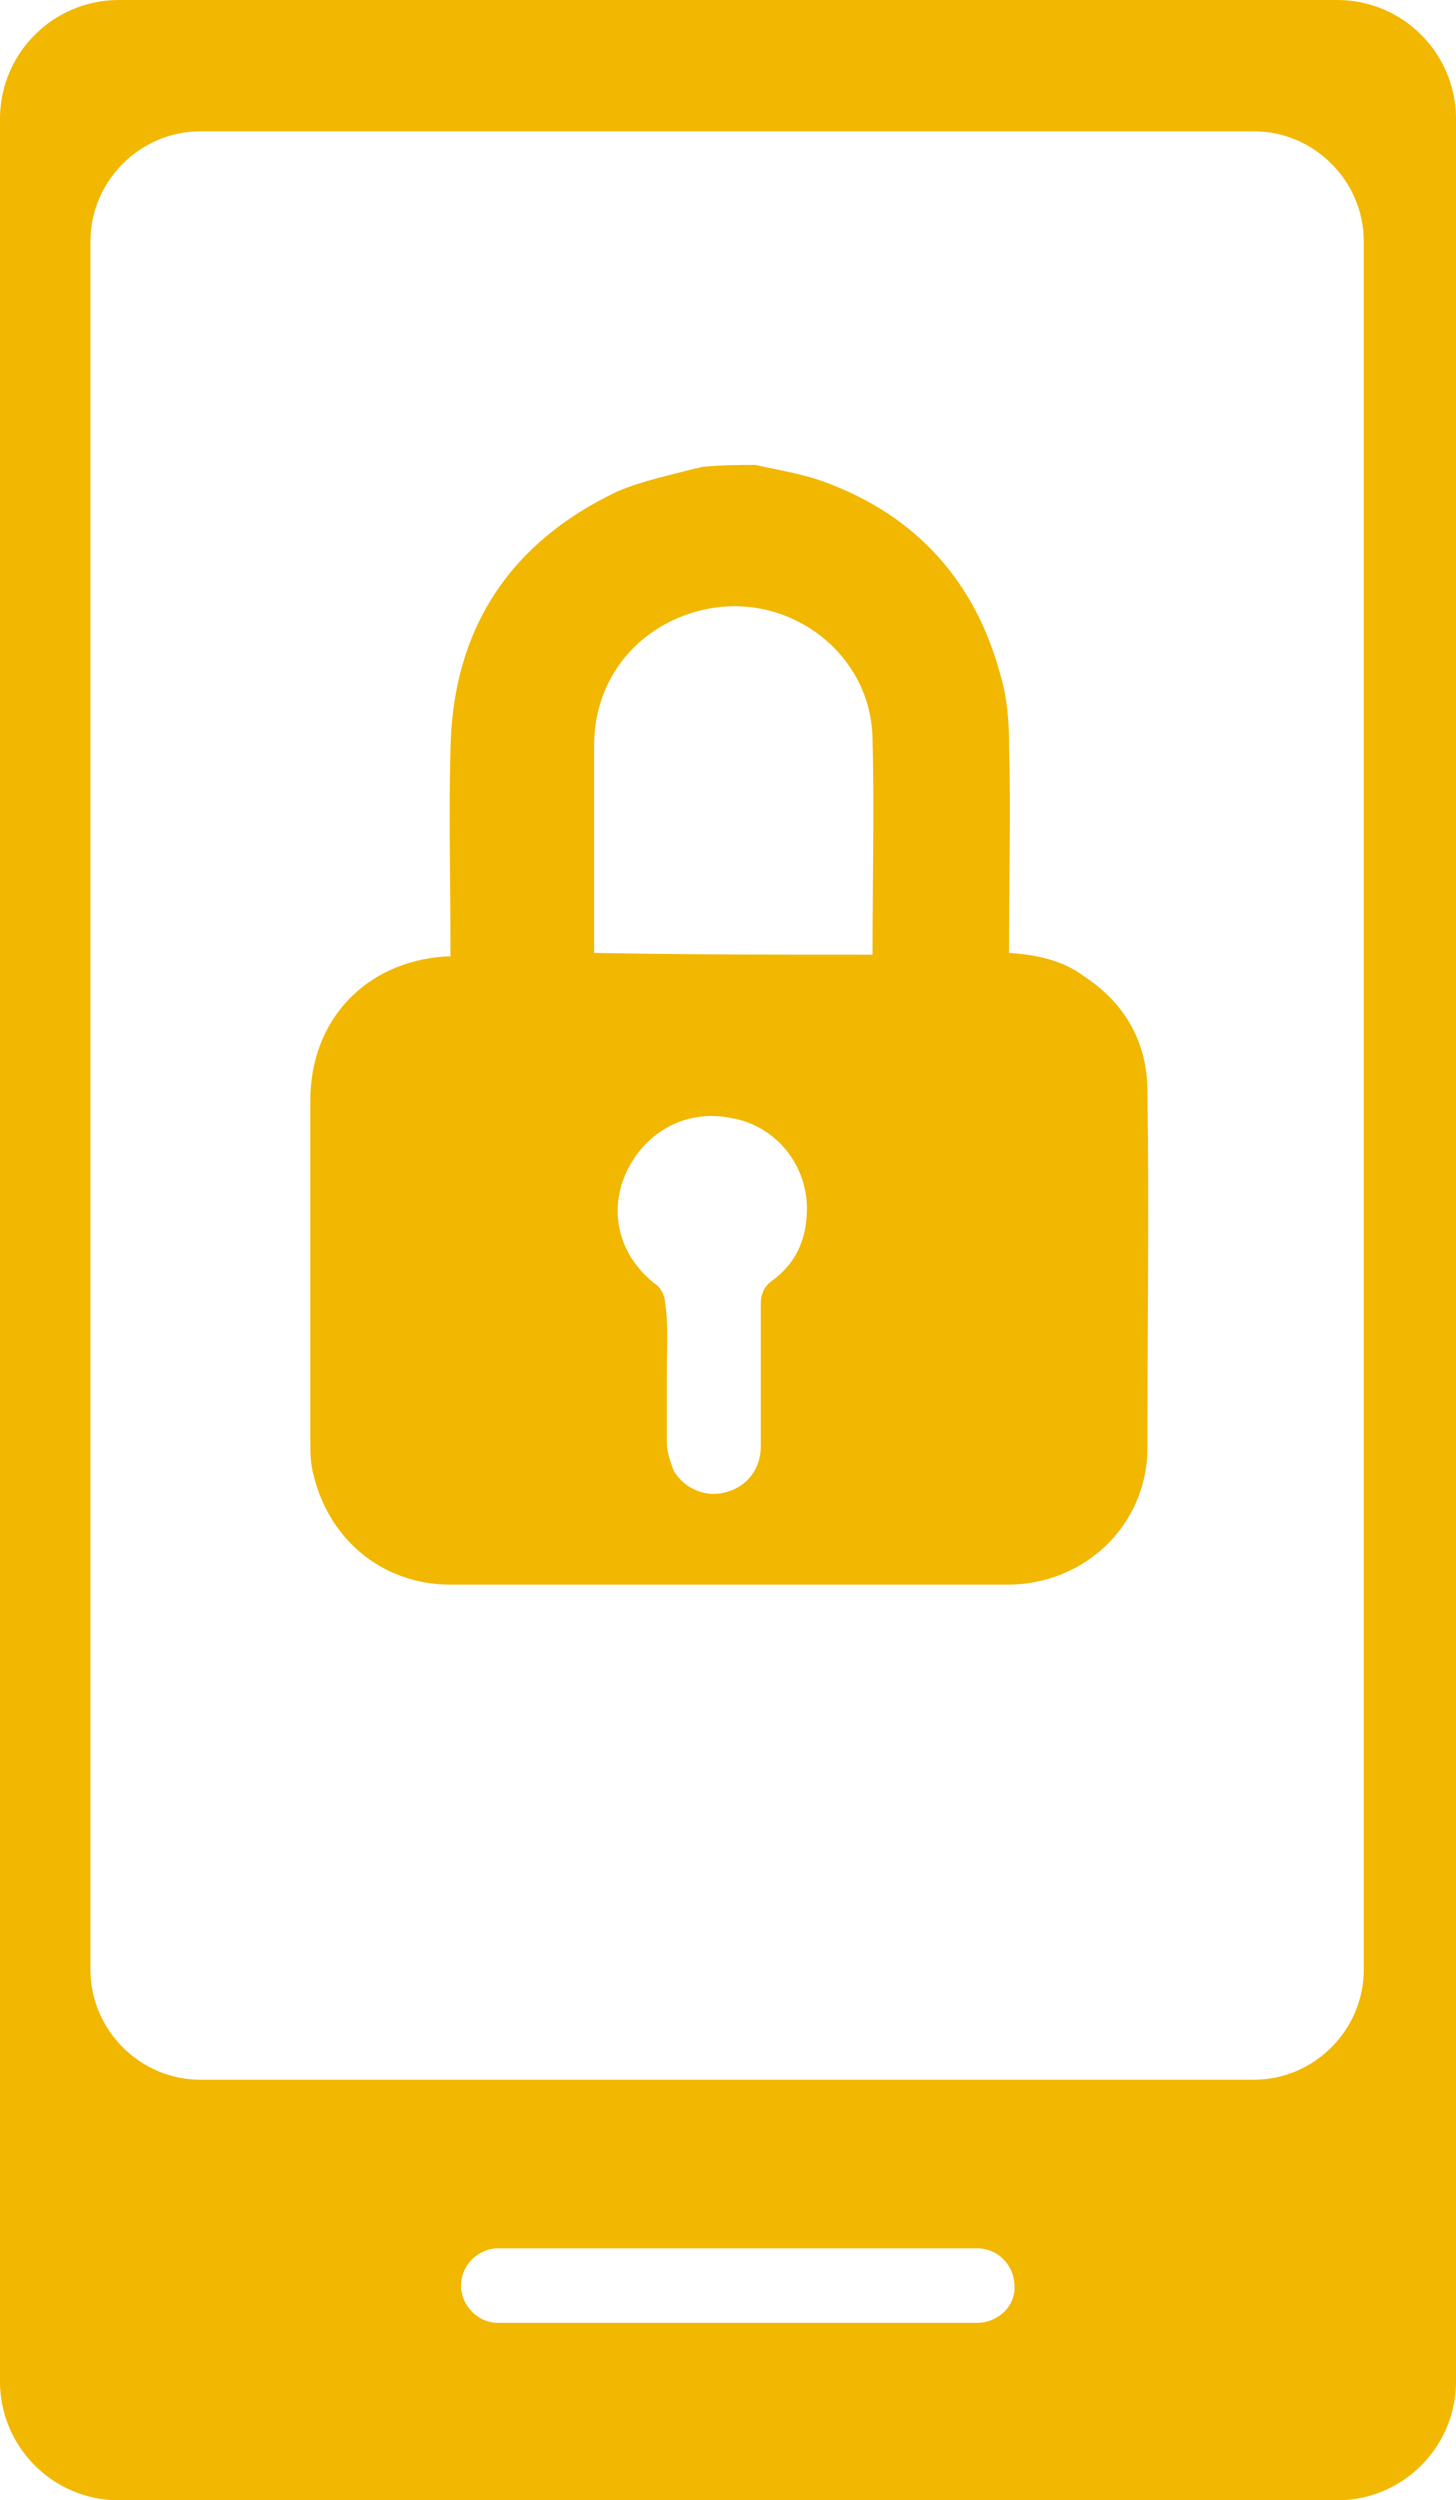
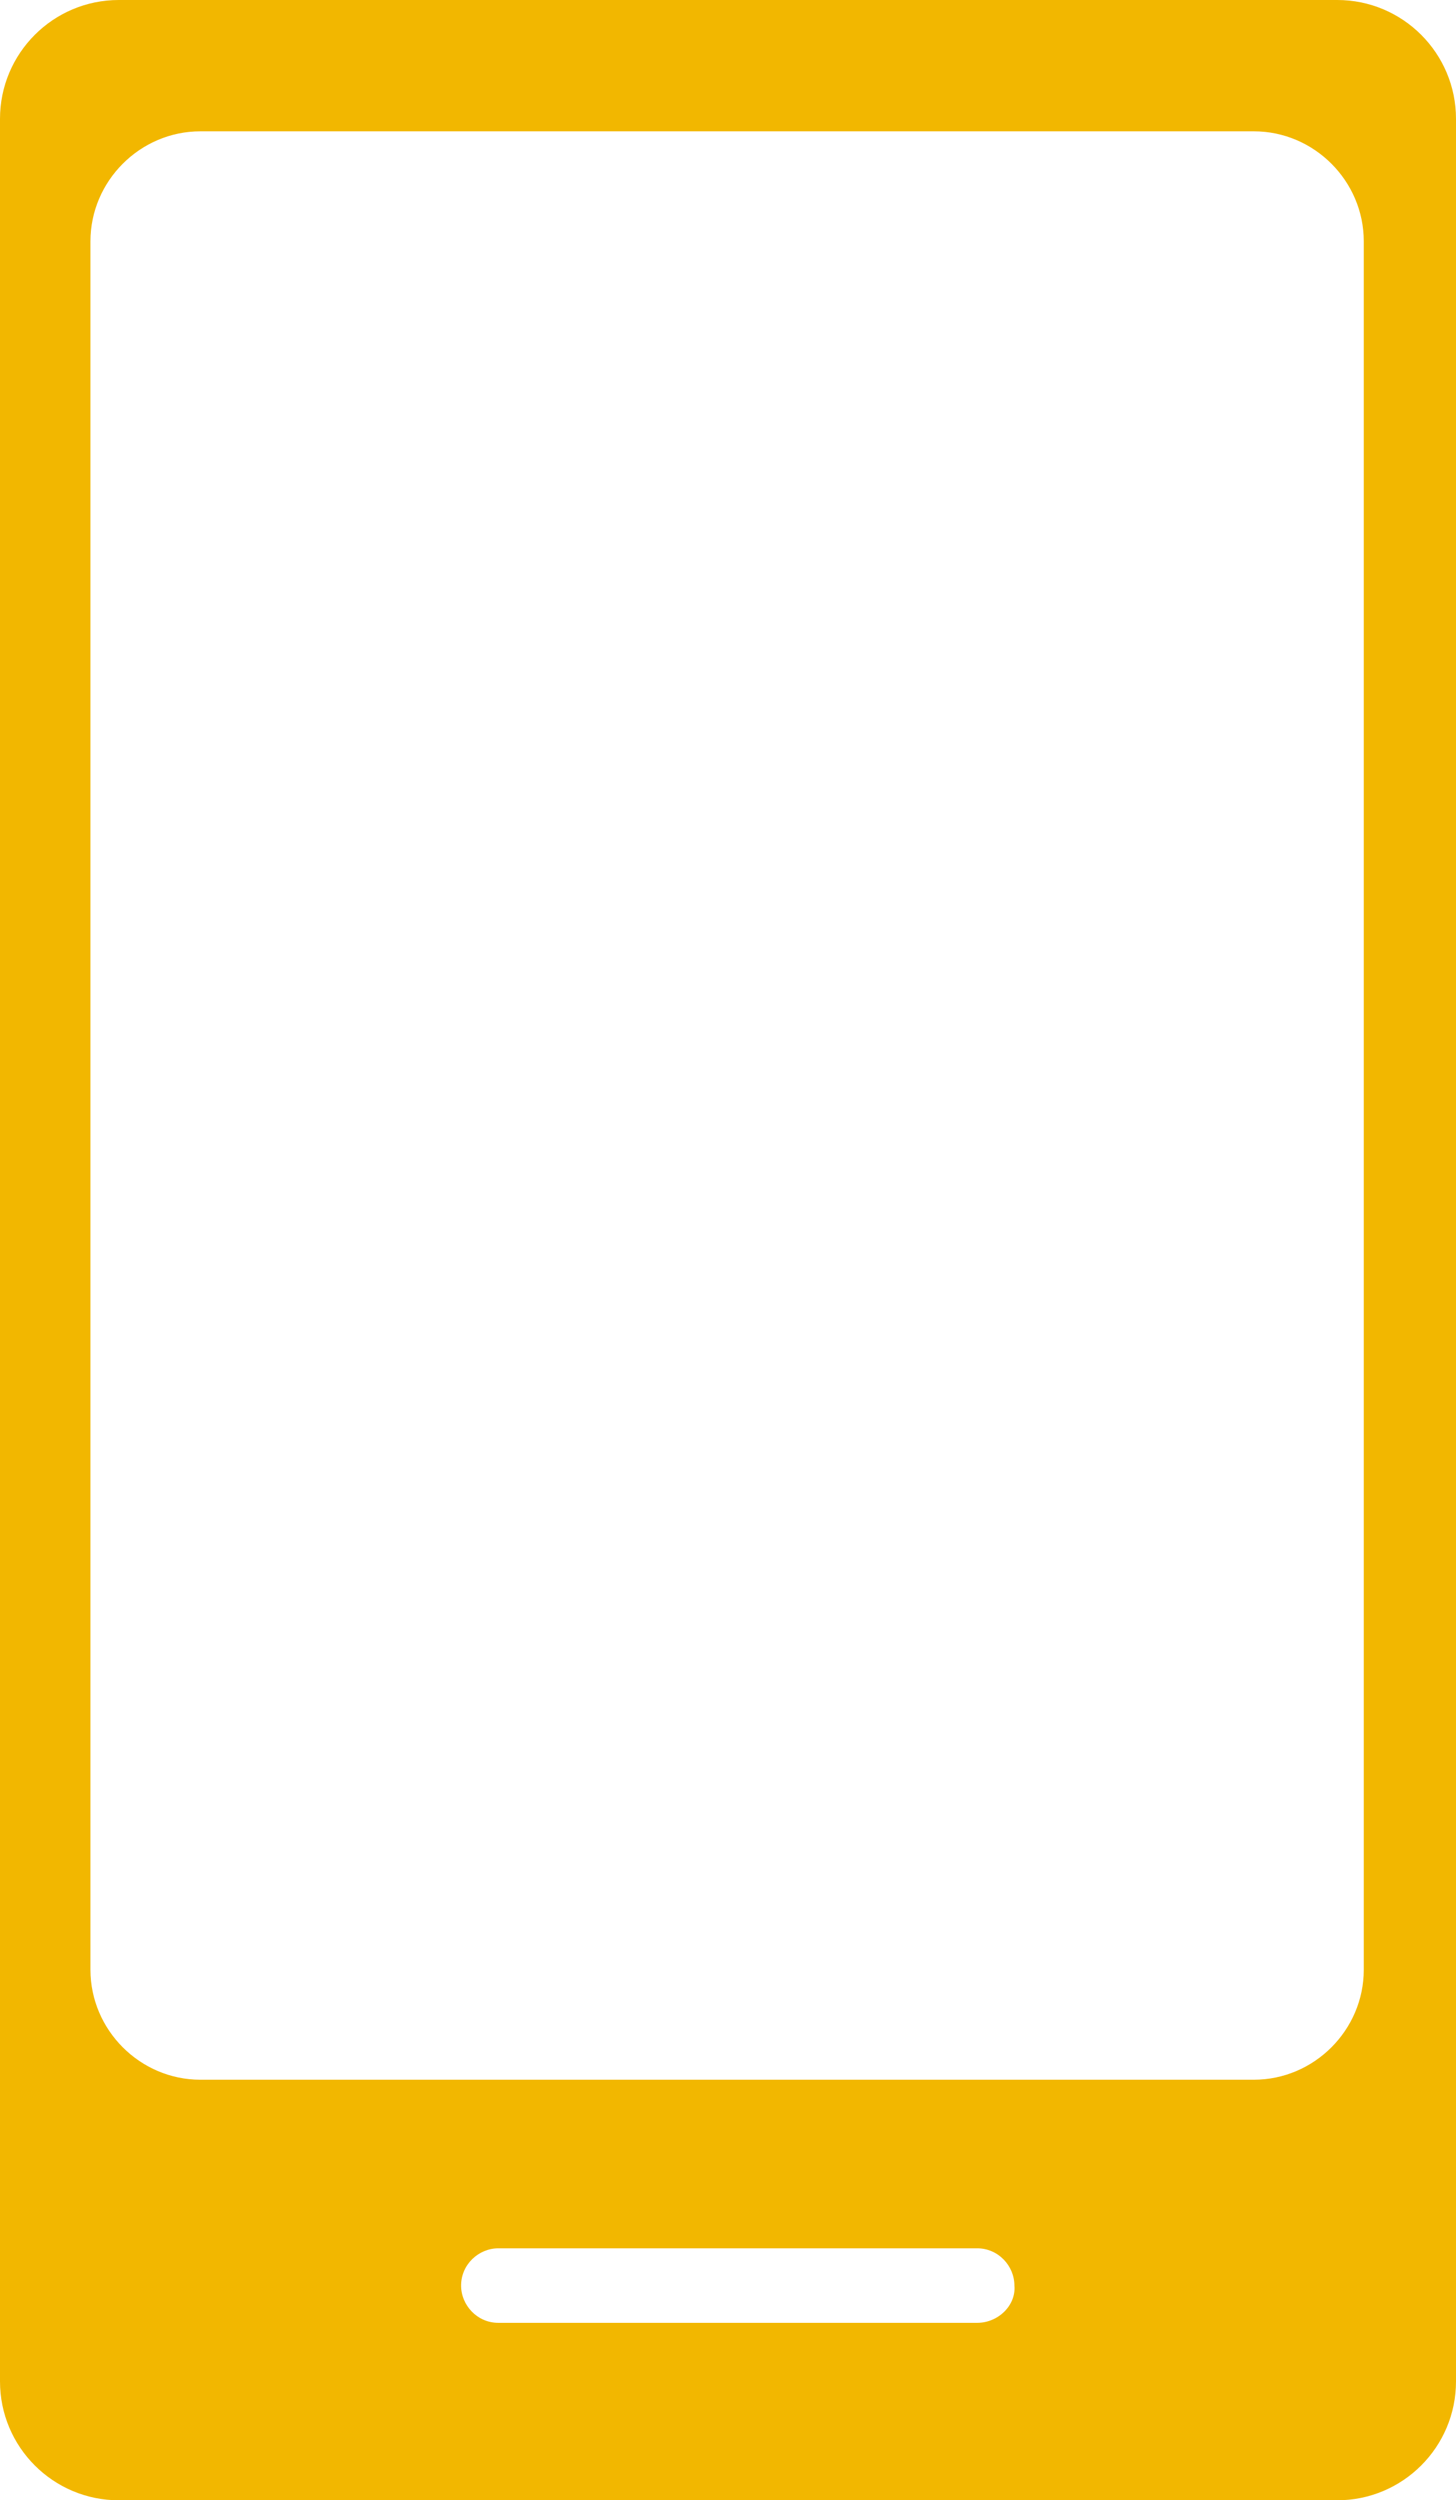
<svg xmlns="http://www.w3.org/2000/svg" version="1.1" id="Ebene_1" x="0px" y="0px" viewBox="0 0 82.1 140.9" style="enable-background:new 0 0 82.1 140.9;" xml:space="preserve">
  <style type="text/css"> .st0{fill:#F2B700;} </style>
  <g>
-     <path class="st0" d="M42.6,26.2c1.3,0.3,2.7,0.5,4,1c5.1,1.9,8.4,5.6,9.8,10.8c0.4,1.3,0.5,2.7,0.5,4.1c0.1,3.6,0,7.1,0,10.7 c0,0.3,0,0.6,0,0.9c1.5,0.1,3,0.4,4.2,1.3c2.3,1.5,3.6,3.7,3.6,6.5c0.1,6.7,0,13.4,0,20.1c0,4.3-3.5,7.7-7.9,7.7 c-5.6,0-11.3,0-16.9,0c-4.8,0-9.7,0-14.5,0c-3.8,0-6.8-2.5-7.7-6.1c-0.2-0.7-0.2-1.3-0.2-2c0-6.4,0-12.8,0-19.2 c0-4.5,3.1-7.8,7.6-8.1c0.1,0,0.1,0,0.3,0c0-0.2,0-0.5,0-0.8c0-3.6-0.1-7.2,0-10.8c0.1-6.8,3.3-11.7,9.4-14.6 c1.4-0.6,2.9-0.9,4.4-1.3c0.2,0,0.3-0.1,0.5-0.1C40.8,26.2,41.7,26.2,42.6,26.2z M49.2,53.8c0-4.1,0.1-8.2,0-12.2 c-0.1-4.9-4.9-8.4-9.7-7.2c-3.6,0.9-6,3.9-6,7.6c0,3.8,0,7.6,0,11.4c0,0.1,0,0.2,0,0.3C38.7,53.8,43.9,53.8,49.2,53.8z M37.6,77.3 c0,1.3,0,2.7,0,4c0,0.5,0.2,1.1,0.4,1.6c0.6,1,1.8,1.5,2.9,1.2c1.2-0.3,2-1.3,2-2.6c0-2.7,0-5.3,0-8c0-0.6,0.2-1,0.6-1.3 c1.4-1,2-2.4,2-4.1c0-2.5-1.8-4.7-4.3-5.1c-2.4-0.5-4.8,0.7-5.9,3.1c-1,2.2-0.4,4.7,1.7,6.3c0.3,0.2,0.5,0.7,0.5,1 C37.7,74.6,37.6,76,37.6,77.3z" />
    <path class="st0" d="M75.4,0H6.7C3,0,0,3,0,6.7v127.5c0,3.7,3,6.7,6.7,6.7h68.7c3.7,0,6.7-3,6.7-6.7V6.7C82.1,3,79.1,0,75.4,0z M55.1,130.9h-27c-1.2,0-2.1-1-2.1-2.1c0-1.2,1-2.1,2.1-2.1h27c1.2,0,2.1,1,2.1,2.1C57.3,129.9,56.3,130.9,55.1,130.9z M76.9,111 c0,3.4-2.8,6.2-6.2,6.2H11.3c-3.4,0-6.2-2.8-6.2-6.2V13.6c0-3.4,2.8-6.2,6.2-6.2h59.4c3.4,0,6.2,2.8,6.2,6.2V111z" />
  </g>
</svg>